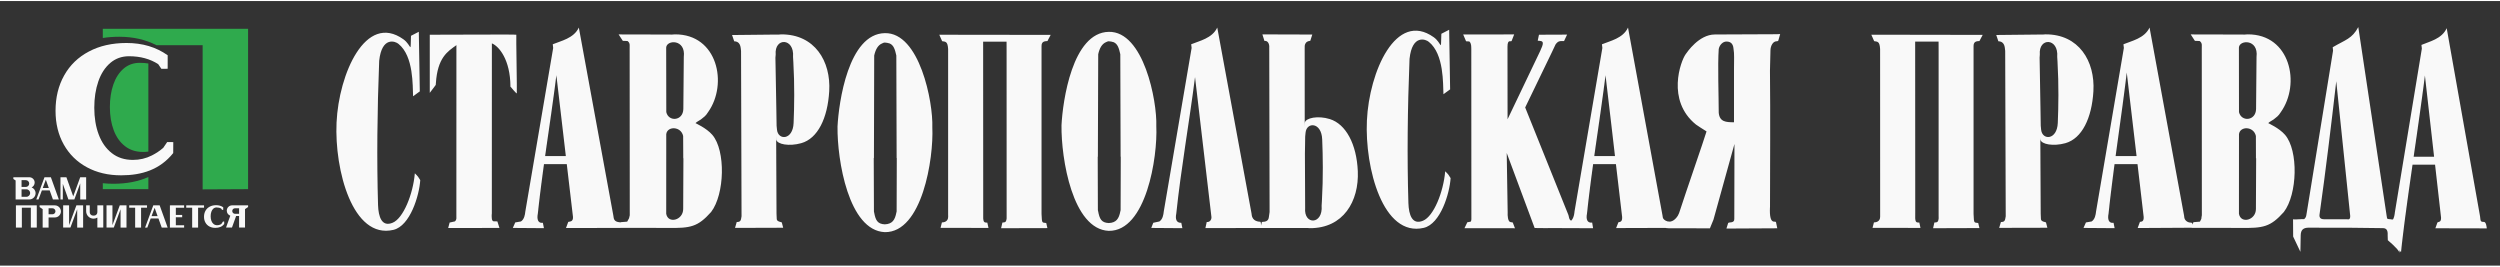
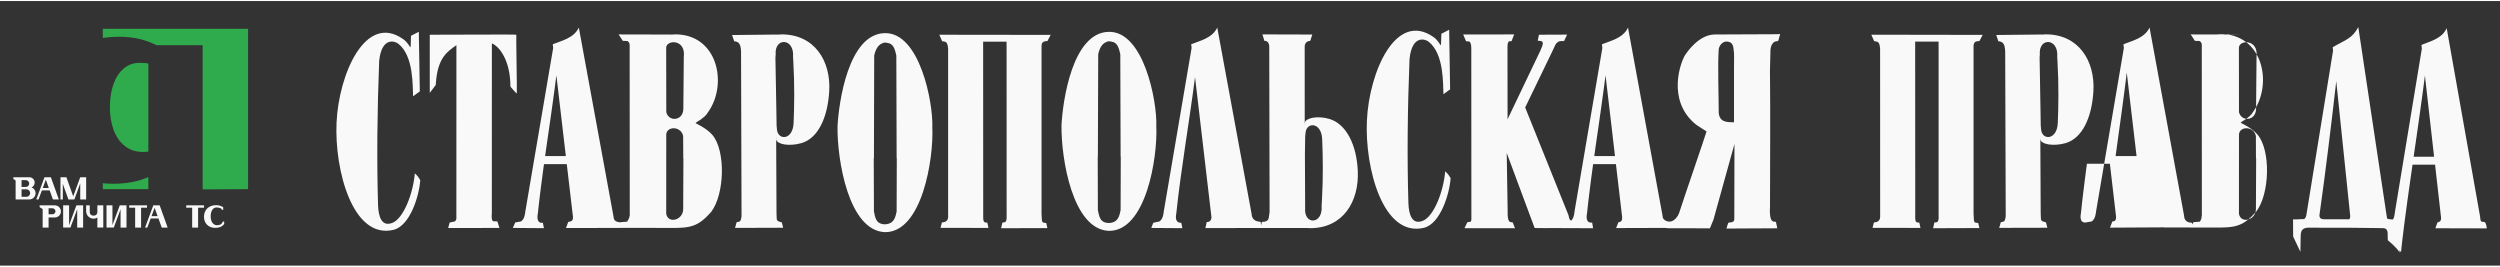
<svg xmlns="http://www.w3.org/2000/svg" width="750" height="80" clip-rule="evenodd" fill-rule="evenodd" version="1.1" viewBox="0 0 93226 9866.2">
  <rect x="0" y="0" width="93226" height="9866.2" fill="#333333" stroke="none" />
  <g id="a" transform="matrix(1.413 0 0 1.413 2998.3 -204.84)" fill="#f9f9f9">
-     <path class="fil0" d="m7885 1724c-52 1321-65 2612-30 3804 10 315 101 588 387 467 279-116 537-751 584-1304 85 83 93 97 143 180-25 402-265 1209-709 1313-1074 252-1557-1577-1500-2832 59-1286 768-2908 1764-2198 223 159 183 417 201-92l206-106 26 1573-177 129c-14-267 19-1058-385-1382-77-69-441-209-510 448zm49545-105-12 1376c-8 317-390 344-451 81l-2-1702c8-210 522-232 465 245zm-17 2087 2 589 5-2c-3 209-4 968-6 1341-1 297-399 399-448 126l1-2103c27-215 389-212 446 49zm-292-2676-128-1-1300-3 110 169c26 0 99 5 125 5 83 54 52 144 57 205 0 1491 1 2902 2 4393-26 105 15 50-51 169-25 0-145 14-171 14l-25 65c1-29-11-54-40-53-92 1-168-62-177-141l-4-38-912-4969c-134 287-478 352-689 441l11 97-734 4316c-9 87-29 205-116 263-10 0-141 26-151 26l-64 145 821 6-28-141c-133 18-161-102-132-243l6-60 1-5v-1c4-43 9-85 14-127v-8l7-60v-2l7-59 1-7v-3l7-61v-2l1-8 7-58 1-3 4-41 3-20v-3l2-17 5-41 1-8 2-12 5-41 1-14 1-7 3-20 4-39v-1l1-1 7-62 1-4 2-16 5-41 1-10 2-11 2-20 3-21 2-15v-5l6-42 1-8 4-29v-4l3-20 2-21 1-5 2-16 3-20 2-21 2-11 1-9 3-21 2-21 3-16v-4l6-42 2-20 1-2 2-19 3-21h606l163 1395c6 133-61 121-99 130l-60 162 1409-8c4-3 8-7 11-10l-5 13 1298 2c602 9 792-25 1145-420 359-467 389-1623 31-2037-157-182-445-306-443-309 48-44 70-48 142-96 79-66 121-82 191-195 528-743 249-2057-874-2051-26 0-52 2-77 5zm-41197 589-12 1376c-8 317-390 344-450 81l-3-1702c9-210 522-232 465 245zm-17 2087 3 589 4-2c-3 209-4 968-6 1341-1 297-399 399-448 126l1-2103c27-215 389-212 446 49zm-292-2676-128-1-1283-3 110 169c25 0 99 5 124 5 83 54 52 144 57 205 0 1491 2 2902 3 4393-26 105-1 50-68 169-25 0-145 14-171 14l-2 6c-80-10-172-16-186-135l-5-38-912-4969c-133 287-477 352-688 441l11 97-735 4316c-9 87-28 205-115 263-10 0-141 26-151 26l-64 145 821 6-28-141c-134 18-161-102-133-243 2-20 5-40 7-60v-5l1-3c2-21 4-42 6-62v-1c5-43 10-87 15-130v-4l7-56 2-15 5-49 3-19 4-40 2-17 1-3v-4l7-57v-3l1-4 4-34 3-20 2-18 7-54v-3l1-7 6-49 4-31v-2l3-20 2-21 4-23 4-35 1-3 1-10 1-11 3-20 2-21 1-1 5-40 3-21 2-20 3-21 3-20 3-21 2-21 3-20 3-21v-1l3-19 3-21 2-21 3-16v-4l6-42 3-20v-2l3-19 2-21h602l164 1395c6 133-83 117-125 130l-60 162 1435-3v-2l1250 2c602 9 792-25 1145-420 359-467 389-1623 31-2037-157-182-445-306-443-309 48-44 70-48 142-96 79-66 121-82 191-195 528-743 250-2057-874-2051-26 0-52 2-77 5zm28974 4559c-23 506 147 334 160 395l33 158-1342 7 45-143c14-39 170 17 163-117l4-1972-554 1998-94 228-1088-2-74-6-1-3-1312 4 60-152c46-13 105-7 99-140l-164-1395h-602l-3 21-2 19v2l-3 20-6 42v4l-3 16-2 21-3 21-3 20-3 21-3 20-2 21-3 21-3 20-3 21-1 8-7 54-1 5-2 15-2 21-3 20-1 11-2 10-5 41-2 16-1 4v5l-7 56v1l-1 1-2 19-5 35-2 23-7 54v3l-1 8-7 55-1 3v3l-7 59v2l-1 3v4l-6 53-3 18c-4 41-9 82-14 123v2l-7 60v4l-1 5-6 56-1 13-6 55-1 3v5c-2 20-5 40-7 60-28 141 3 254 137 236l24 148-821-2 1-2c-356 1-649 4-722-1l-737-1980 25 1574c-5 67 3 243 76 250l58 10 58 152-1332-1 75-156c18 0 69-16 87-16 21-19 16-52 21-71l-1-8v-112l-2-4372c-3-61 5-140-52-193-18 0-68-5-86-5l-76-179 1345-2-65 168c-14 45-111-63-111 158l2 1913 861-1801c17-41 36-81 52-123 60-165-42-136-117-150l33-157 742-3c-28 59-52 110-80 170-117-1-155-5-224 89l-106 224-696 1440 1141 2838 7 27c6 14 9 102 65 122l12-12 1-2 5-5 2-4 2-2 2-3 1-1 4-6 2-4 3-3 1-3 1-1 2-3v-1c1-2 2-4 4-7l1-3h1l1-4h1l1-4h1l1-4c2-3 3-7 5-11v-1l2-3 1-4 1-3 1-1 2-8 2-4v-1l1-3 1-4 1-3 1-2v-2l1-1v-3l1-1 1-3v-1l3-12v-1l1-3 1-4 1-8 1-3v-2l1-3v-1l2-8v-5l1-3v-4l1-2v-4l1-2v-4l1-3v-4l1-4v-5l1-3v-6l1-2v-7l1-3v-4l735-4316-11-97c211-89 555-154 688-441l912 4969 5 38c4 36 47 88 132 110 4-2 7-2 11-1 22 5 43 6 64 3 0-1 0-2 1-1 109-19 199-149 223-223 190-587 656-1925 724-2155-123-80-235-146-280-182-784-634-404-1674-269-1858 34-45 342-516 768-518l1623-7 101-4-48 169s-1 21-45 21c-101 0-161 128-163 238l-13 540c13 1203 2 2404 1 3605zm-949-2245v-1413c0-223 11-399-12-520-11-174-112-197-190-197-90 0-179 85-201 197-30 418 0 1265 0 1682 23 242 190 251 403 251zm-14325-2058 11 97-735 4316c-9 87-28 205-115 263-10 0-152 35-162 35l-53 136 821 6-28-141c-134 4-161-102-133-243 124-1182 344-2415 495-3603l433 3692c6 58-33 142-124 132l-35 160 1462-1v-1h1230c21 3 42 5 63 5 883 6 1302-709 1267-1505-31-712-313-1241-738-1374-316-99-640-30-660 96-2 11-3 55-3 101v104-104l-1-2057c-18-222 145-194 149-208l52-163-1317-4 54 172c101-13 134 99 127 176l9 4339-19 134c-11 102-77 125-184 129l-24 97v-34l-1-1v-15l-1-2v-4c0-2 0-4-1-6v-4l-1-3v-3l-2-6v-3h-1v-3l-1-1v-1l-3-6c-1-2-1-3-2-4l-1-1h-1c0-1 0-1-1-1v-1h-1v-1h-1c-1-1-1-1-2-1 0 0-1 0-1-1h-2c-32-2-202-6-222-183l-5-38-904-4904c-133 287-477 352-688 441zm10934 815 161 1369 89 766h-547l3-17 3-27 6-41 1-3 6-43 12-88v-2l6-41 4-27 3-17 6-44 1-6 5-38 5-30 1-13 7-44 1-11 5-33 5-35 1-9 7-43 2-16 4-28 6-40v-4l7-44 2-20 4-23 12-88 4-24 3-19 6-44 1-5 5-39 4-29 2-14 6-44 2-9 5-35 4-33 2-10 6-44 2-14 7-53 2-14 1-6 6-43 3-18 3-26 6-42v-1l6-43 3-23 3-21 6-43 1-3 5-40 1-10 4-29 1-5 6-43 1-7 5-36 1-10 4-32 7-54 1-6 8-57v-6l9-63v-7l7-49 4-30 5-42 2-14zm21625 11 242 2141h-539l5-37 2-11 6-47 5-34 2-14 7-48 4-29 3-18 7-48 3-25 4-23 7-47 3-21 3-27 7-47 3-17 13-91 5-34 6-47 2-9 5-38 7-47v-5l13-89v-1l13-89v-3l12-86 1-7 12-81 1-11 7-46 4-31 2-15 10-71v-3l9-62 3-23 9-66 3-20 1-7c7-54 15-107 22-160v-4l10-73 1-8 11-78v-4l1-4 9-69 11-88v-4l9-64 2-20 8-61 2-18zm-92-809 11 97-711 4316-1 2v6l-1 3v6l-1 3v6l-1 3v6l-1 3v3l-1 1v5l-1 3v6l-1 3v1l-1 2v3l-1 4-1 5v5l-1 2v2l-1 4v1l-1 3v1l-1 2v3c-1 3-2 6-2 9l-1 3-1 2v2l-1 2v1c-1 2-1 5-2 8v1l-1 3-1 1c-1 3-1 6-2 8v1l-2 4-2 5c-1 4-3 8-4 13h-1v2l-1 2v1l-12 24v1l-3 4-42-1c0-2-1-3-3-3-114-17-105 17-124-108l-6-40-740-4926c-164 308-334 332-675 532l9 91-703 4328c-7 60-32 97-62 118h-74c-79-1-136 14-217 4l3 455 191 403 8-437c3-160 88-197 200-200 348 1 693 1 1041 2v-1c296 0 625 11 921 11 98-2 141 51 133 187l4 132c-8-4 260 212 305 319 9 21 7-4-2-54l46 49c2-22 4-43 6-65l1-3c2-20 4-41 6-62l1-9c3-20 5-41 7-62v-3c3-23 6-45 8-68v-2l1-2c2-22 5-45 7-67l1-7c3-22 5-44 8-66l1-7c2-22 5-45 8-68v-4l1-5 8-63 2-17 7-55 1-13 1-6 8-66 1-7 2-12 7-59 1-8 1-4 1-7 8-64 1-6v-4l10-76 1-3 9-69 4-27 8-61 1-8v-5l10-71 1-9 1-2 8-65 3-18 2-20c8-50 15-101 22-152v-1l10-77 2-10 1-7 8-60 3-21 3-18 5-39 5-32 1-8v-3l11-75v-3l6-37 5-39 2-13 9-67 4-23 2-17 6-39 5-34v-6l12-80 1-5 5-35 5-41 3-15 3-25h595l158 1396c6 134-70 104-96 131l-54 151 1357 3c-2-26-17-171-73-170-90 2-91-27-100-106l-4-38-881-4969c-129 287-462 352-666 441zm-7777 727 73 626 186 1580h-553l6-44 6-41v-3l6-43 12-88v-2l6-41 4-27 2-17 6-44 1-6 5-38 4-30 2-13 6-44 2-11 4-33 5-35 1-9 6-43 2-16 4-28 6-40v-4l6-44 3-20 3-23 12-88 4-24 2-19 6-44 1-5 5-39 4-29 2-14 6-44 1-9 9-62v-6l2-10 6-44 2-14 4-29 5-38 1-6 8-61 3-26 6-42v-1l8-60 1-6 2-21 6-43 1-3 5-40 3-27 1-5 7-55 1-7 1-5 6-51 2-11 1-12 6-43 1-12 2-11 6-52 1-4 1-7 5-43 1-6 3-25 1-12 5-40 1-3 5-42 2-21 1-8 6-46 1-11v-1l2-12zm-41444 71 250 2135h-547l3-17 3-27 7-44 6-43 12-88 1-2 5-41 4-27 3-17 6-44 1-6 5-38 5-30 1-13 7-44 1-11 5-33 5-35 1-9 7-43 2-16 4-28 6-40v-4l19-131 6-44 4-24 9-63 1-5 5-39 4-29 2-14 7-44 1-9 5-35 4-33 2-10 6-44 2-14 9-67 1-6 18-129v-1l9-59v-7l3-21 6-43 1-3 5-40 4-27 2-17c5-39 11-78 16-117v-1l8-59 3-24 2-14 4-36 1-7 6-43v-3l3-25 7-55 1-3 7-54 2-20zm46624 3802c-62-9-104-39-92-127 166-1180 306-2342 441-3515l368 3553c3 54-11 79-33 91zm-8982-4865-86 163c-34 5-156-12-155 128v4432c10 275 18 220 123 242l32 133-1223 4 34-150c58-9 99 12 113-108v-8c0-23-1-43-1-66v-4360l-1-232h-618l2 4505c-10 273 14 269 108 270l30 141-1265-1 37-144c46-1 166-15 164-152v-66c0-1480-1-2877-1-4357-12-204-66-194-157-209l-75-170zm-24597 0-85 163c-34 6-157-12-156 128v4433c10 275 19 219 124 241l31 134-1222 3 34-149c57-10 98 11 112-109v-74c-1-1480-1-2880-1-4360l-1-232h-618l2 4506c-9 272 14 269 108 270l31 140-1265-1 36-144c46 0 166-15 165-151 0-24-1-43-1-67v-4356c-12-205-67-194-158-209l-75-170zm-14102-4c-8 20 21 1485 13 1545-3 26-156-165-168-176-7-6 0 14 0-2-3-711-303-1060-483-1136-1 0-2-2-2-1s-6-5-5 6v6l-1 4475-4 41c2 63-6 156 52 166l98 2 55 173-1353 2 38-144c17 0 122-31 140-31 56-55 34-94 38-156 0-1502 1-2925 1-4428 0-24 1-43 1-67-235 167-500 330-543 1008-1 24-5 35-2 35 12-2-126 168-159 216v-1534c170 4 2289-13 2284 0zm21253 4511 8-137c35-614 25-1178 7-1612-18-462-412-464-439-178l-10 104-7 454 6 1429c-39 457 475 448 435-60zm19413-3928 8 136c35 613 25 1176 7 1608-19 461-412 463-440 178l-10-103-7-454-23-1342 6-83c-39-456 499-447 459 60zm-375-588h-104l-1130 12 56 166c115 1 161 81 172 183l8 71 14 4364c-18 107-20 151-127 152l-46 154 1272-3-36-139c-4-14-131-15-134-90l-6-144-10-2e3v-159c0-26-1 90 0 159 1 22 2 39 3 46 20 125 341 184 659 95 437-123 697-660 739-1370 47-794-384-1508-1267-1502-22 1-42 3-63 5zm-32988 589 8 136c35 612 25 1175 7 1608-18 461-412 462-439 177l-10-103-7-453-24-1342 7-83c-39-457 498-448 458 60zm-374-588h-104l-1131 12 57 166c115 0 160 80 172 182l8 72 13 4364c-18 107-19 150-127 151l-45 155 1271-4-36-138c-3-15-130-16-134-91l-6-143-10-2160c0-33-1 179 3 205 21 126 341 185 660 95 436-122 696-660 738-1370 48-793-384-1507-1267-1501-21 0-42 2-62 5zm2516 553-7 2705-5-2 5 1412c2 10 5 20 6 29 37 195 81 302 281 311 199-9 268-116 305-311 2-9 5-19 7-29l4-1412-4 2-8-2705c-36-162-70-273-175-318-46-15-89-23-129-24-41 1-29 9-75 24-105 45-169 156-205 318zm280 4661c-956-42-1259-1902-1248-2787 32-637 286-2448 1248-2465 919-21 1278 1821 1254 2487 38 819-267 2778-1254 2765zm5632-4695-9 2705-4-2 4 1412c3 10 5 20 7 30 37 194 81 301 280 310 200-9 269-116 306-310 2-10 5-20 7-30l4-1412-4 2-8-2705c-36-162-70-272-175-318-46-15-90-22-130-24-40 2-28 9-74 24-105 46-169 156-204 318zm278 4661c-955-41-1258-1902-1247-2787 32-637 285-2447 1247-2465 920-21 1279 1821 1255 2488 38 818-267 2777-1255 2764zm7938-4539c-53 1321-66 2612-30 3804 10 315 101 587 387 467 279-116 537-751 584-1304 85 82 93 97 143 180-25 401-265 1209-709 1313-1075 251-1558-1577-1500-2832 59-1287 768-2909 1764-2199 223 160 183 418 201-91l206-106 25 1573-176 128c-14-266 19-1057-385-1381-77-70-441-209-510 448z" fill="#f9f9f9" />
+     <path class="fil0" d="m7885 1724c-52 1321-65 2612-30 3804 10 315 101 588 387 467 279-116 537-751 584-1304 85 83 93 97 143 180-25 402-265 1209-709 1313-1074 252-1557-1577-1500-2832 59-1286 768-2908 1764-2198 223 159 183 417 201-92l206-106 26 1573-177 129c-14-267 19-1058-385-1382-77-69-441-209-510 448zm49545-105-12 1376c-8 317-390 344-451 81l-2-1702c8-210 522-232 465 245zm-17 2087 2 589 5-2c-3 209-4 968-6 1341-1 297-399 399-448 126l1-2103c27-215 389-212 446 49zm-292-2676-128-1-1300-3 110 169c26 0 99 5 125 5 83 54 52 144 57 205 0 1491 1 2902 2 4393-26 105 15 50-51 169-25 0-145 14-171 14l-25 65c1-29-11-54-40-53-92 1-168-62-177-141l-4-38-912-4969c-134 287-478 352-689 441l11 97-734 4316c-9 87-29 205-116 263-10 0-141 26-151 26c-133 18-161-102-132-243l6-60 1-5v-1c4-43 9-85 14-127v-8l7-60v-2l7-59 1-7v-3l7-61v-2l1-8 7-58 1-3 4-41 3-20v-3l2-17 5-41 1-8 2-12 5-41 1-14 1-7 3-20 4-39v-1l1-1 7-62 1-4 2-16 5-41 1-10 2-11 2-20 3-21 2-15v-5l6-42 1-8 4-29v-4l3-20 2-21 1-5 2-16 3-20 2-21 2-11 1-9 3-21 2-21 3-16v-4l6-42 2-20 1-2 2-19 3-21h606l163 1395c6 133-61 121-99 130l-60 162 1409-8c4-3 8-7 11-10l-5 13 1298 2c602 9 792-25 1145-420 359-467 389-1623 31-2037-157-182-445-306-443-309 48-44 70-48 142-96 79-66 121-82 191-195 528-743 249-2057-874-2051-26 0-52 2-77 5zm-41197 589-12 1376c-8 317-390 344-450 81l-3-1702c9-210 522-232 465 245zm-17 2087 3 589 4-2c-3 209-4 968-6 1341-1 297-399 399-448 126l1-2103c27-215 389-212 446 49zm-292-2676-128-1-1283-3 110 169c25 0 99 5 124 5 83 54 52 144 57 205 0 1491 2 2902 3 4393-26 105-1 50-68 169-25 0-145 14-171 14l-2 6c-80-10-172-16-186-135l-5-38-912-4969c-133 287-477 352-688 441l11 97-735 4316c-9 87-28 205-115 263-10 0-141 26-151 26l-64 145 821 6-28-141c-134 18-161-102-133-243 2-20 5-40 7-60v-5l1-3c2-21 4-42 6-62v-1c5-43 10-87 15-130v-4l7-56 2-15 5-49 3-19 4-40 2-17 1-3v-4l7-57v-3l1-4 4-34 3-20 2-18 7-54v-3l1-7 6-49 4-31v-2l3-20 2-21 4-23 4-35 1-3 1-10 1-11 3-20 2-21 1-1 5-40 3-21 2-20 3-21 3-20 3-21 2-21 3-20 3-21v-1l3-19 3-21 2-21 3-16v-4l6-42 3-20v-2l3-19 2-21h602l164 1395c6 133-83 117-125 130l-60 162 1435-3v-2l1250 2c602 9 792-25 1145-420 359-467 389-1623 31-2037-157-182-445-306-443-309 48-44 70-48 142-96 79-66 121-82 191-195 528-743 250-2057-874-2051-26 0-52 2-77 5zm28974 4559c-23 506 147 334 160 395l33 158-1342 7 45-143c14-39 170 17 163-117l4-1972-554 1998-94 228-1088-2-74-6-1-3-1312 4 60-152c46-13 105-7 99-140l-164-1395h-602l-3 21-2 19v2l-3 20-6 42v4l-3 16-2 21-3 21-3 20-3 21-3 20-2 21-3 21-3 20-3 21-1 8-7 54-1 5-2 15-2 21-3 20-1 11-2 10-5 41-2 16-1 4v5l-7 56v1l-1 1-2 19-5 35-2 23-7 54v3l-1 8-7 55-1 3v3l-7 59v2l-1 3v4l-6 53-3 18c-4 41-9 82-14 123v2l-7 60v4l-1 5-6 56-1 13-6 55-1 3v5c-2 20-5 40-7 60-28 141 3 254 137 236l24 148-821-2 1-2c-356 1-649 4-722-1l-737-1980 25 1574c-5 67 3 243 76 250l58 10 58 152-1332-1 75-156c18 0 69-16 87-16 21-19 16-52 21-71l-1-8v-112l-2-4372c-3-61 5-140-52-193-18 0-68-5-86-5l-76-179 1345-2-65 168c-14 45-111-63-111 158l2 1913 861-1801c17-41 36-81 52-123 60-165-42-136-117-150l33-157 742-3c-28 59-52 110-80 170-117-1-155-5-224 89l-106 224-696 1440 1141 2838 7 27c6 14 9 102 65 122l12-12 1-2 5-5 2-4 2-2 2-3 1-1 4-6 2-4 3-3 1-3 1-1 2-3v-1c1-2 2-4 4-7l1-3h1l1-4h1l1-4h1l1-4c2-3 3-7 5-11v-1l2-3 1-4 1-3 1-1 2-8 2-4v-1l1-3 1-4 1-3 1-2v-2l1-1v-3l1-1 1-3v-1l3-12v-1l1-3 1-4 1-8 1-3v-2l1-3v-1l2-8v-5l1-3v-4l1-2v-4l1-2v-4l1-3v-4l1-4v-5l1-3v-6l1-2v-7l1-3v-4l735-4316-11-97c211-89 555-154 688-441l912 4969 5 38c4 36 47 88 132 110 4-2 7-2 11-1 22 5 43 6 64 3 0-1 0-2 1-1 109-19 199-149 223-223 190-587 656-1925 724-2155-123-80-235-146-280-182-784-634-404-1674-269-1858 34-45 342-516 768-518l1623-7 101-4-48 169s-1 21-45 21c-101 0-161 128-163 238l-13 540c13 1203 2 2404 1 3605zm-949-2245v-1413c0-223 11-399-12-520-11-174-112-197-190-197-90 0-179 85-201 197-30 418 0 1265 0 1682 23 242 190 251 403 251zm-14325-2058 11 97-735 4316c-9 87-28 205-115 263-10 0-152 35-162 35l-53 136 821 6-28-141c-134 4-161-102-133-243 124-1182 344-2415 495-3603l433 3692c6 58-33 142-124 132l-35 160 1462-1v-1h1230c21 3 42 5 63 5 883 6 1302-709 1267-1505-31-712-313-1241-738-1374-316-99-640-30-660 96-2 11-3 55-3 101v104-104l-1-2057c-18-222 145-194 149-208l52-163-1317-4 54 172c101-13 134 99 127 176l9 4339-19 134c-11 102-77 125-184 129l-24 97v-34l-1-1v-15l-1-2v-4c0-2 0-4-1-6v-4l-1-3v-3l-2-6v-3h-1v-3l-1-1v-1l-3-6c-1-2-1-3-2-4l-1-1h-1c0-1 0-1-1-1v-1h-1v-1h-1c-1-1-1-1-2-1 0 0-1 0-1-1h-2c-32-2-202-6-222-183l-5-38-904-4904c-133 287-477 352-688 441zm10934 815 161 1369 89 766h-547l3-17 3-27 6-41 1-3 6-43 12-88v-2l6-41 4-27 3-17 6-44 1-6 5-38 5-30 1-13 7-44 1-11 5-33 5-35 1-9 7-43 2-16 4-28 6-40v-4l7-44 2-20 4-23 12-88 4-24 3-19 6-44 1-5 5-39 4-29 2-14 6-44 2-9 5-35 4-33 2-10 6-44 2-14 7-53 2-14 1-6 6-43 3-18 3-26 6-42v-1l6-43 3-23 3-21 6-43 1-3 5-40 1-10 4-29 1-5 6-43 1-7 5-36 1-10 4-32 7-54 1-6 8-57v-6l9-63v-7l7-49 4-30 5-42 2-14zm21625 11 242 2141h-539l5-37 2-11 6-47 5-34 2-14 7-48 4-29 3-18 7-48 3-25 4-23 7-47 3-21 3-27 7-47 3-17 13-91 5-34 6-47 2-9 5-38 7-47v-5l13-89v-1l13-89v-3l12-86 1-7 12-81 1-11 7-46 4-31 2-15 10-71v-3l9-62 3-23 9-66 3-20 1-7c7-54 15-107 22-160v-4l10-73 1-8 11-78v-4l1-4 9-69 11-88v-4l9-64 2-20 8-61 2-18zm-92-809 11 97-711 4316-1 2v6l-1 3v6l-1 3v6l-1 3v6l-1 3v3l-1 1v5l-1 3v6l-1 3v1l-1 2v3l-1 4-1 5v5l-1 2v2l-1 4v1l-1 3v1l-1 2v3c-1 3-2 6-2 9l-1 3-1 2v2l-1 2v1c-1 2-1 5-2 8v1l-1 3-1 1c-1 3-1 6-2 8v1l-2 4-2 5c-1 4-3 8-4 13h-1v2l-1 2v1l-12 24v1l-3 4-42-1c0-2-1-3-3-3-114-17-105 17-124-108l-6-40-740-4926c-164 308-334 332-675 532l9 91-703 4328c-7 60-32 97-62 118h-74c-79-1-136 14-217 4l3 455 191 403 8-437c3-160 88-197 200-200 348 1 693 1 1041 2v-1c296 0 625 11 921 11 98-2 141 51 133 187l4 132c-8-4 260 212 305 319 9 21 7-4-2-54l46 49c2-22 4-43 6-65l1-3c2-20 4-41 6-62l1-9c3-20 5-41 7-62v-3c3-23 6-45 8-68v-2l1-2c2-22 5-45 7-67l1-7c3-22 5-44 8-66l1-7c2-22 5-45 8-68v-4l1-5 8-63 2-17 7-55 1-13 1-6 8-66 1-7 2-12 7-59 1-8 1-4 1-7 8-64 1-6v-4l10-76 1-3 9-69 4-27 8-61 1-8v-5l10-71 1-9 1-2 8-65 3-18 2-20c8-50 15-101 22-152v-1l10-77 2-10 1-7 8-60 3-21 3-18 5-39 5-32 1-8v-3l11-75v-3l6-37 5-39 2-13 9-67 4-23 2-17 6-39 5-34v-6l12-80 1-5 5-35 5-41 3-15 3-25h595l158 1396c6 134-70 104-96 131l-54 151 1357 3c-2-26-17-171-73-170-90 2-91-27-100-106l-4-38-881-4969c-129 287-462 352-666 441zm-7777 727 73 626 186 1580h-553l6-44 6-41v-3l6-43 12-88v-2l6-41 4-27 2-17 6-44 1-6 5-38 4-30 2-13 6-44 2-11 4-33 5-35 1-9 6-43 2-16 4-28 6-40v-4l6-44 3-20 3-23 12-88 4-24 2-19 6-44 1-5 5-39 4-29 2-14 6-44 1-9 9-62v-6l2-10 6-44 2-14 4-29 5-38 1-6 8-61 3-26 6-42v-1l8-60 1-6 2-21 6-43 1-3 5-40 3-27 1-5 7-55 1-7 1-5 6-51 2-11 1-12 6-43 1-12 2-11 6-52 1-4 1-7 5-43 1-6 3-25 1-12 5-40 1-3 5-42 2-21 1-8 6-46 1-11v-1l2-12zm-41444 71 250 2135h-547l3-17 3-27 7-44 6-43 12-88 1-2 5-41 4-27 3-17 6-44 1-6 5-38 5-30 1-13 7-44 1-11 5-33 5-35 1-9 7-43 2-16 4-28 6-40v-4l19-131 6-44 4-24 9-63 1-5 5-39 4-29 2-14 7-44 1-9 5-35 4-33 2-10 6-44 2-14 9-67 1-6 18-129v-1l9-59v-7l3-21 6-43 1-3 5-40 4-27 2-17c5-39 11-78 16-117v-1l8-59 3-24 2-14 4-36 1-7 6-43v-3l3-25 7-55 1-3 7-54 2-20zm46624 3802c-62-9-104-39-92-127 166-1180 306-2342 441-3515l368 3553c3 54-11 79-33 91zm-8982-4865-86 163c-34 5-156-12-155 128v4432c10 275 18 220 123 242l32 133-1223 4 34-150c58-9 99 12 113-108v-8c0-23-1-43-1-66v-4360l-1-232h-618l2 4505c-10 273 14 269 108 270l30 141-1265-1 37-144c46-1 166-15 164-152v-66c0-1480-1-2877-1-4357-12-204-66-194-157-209l-75-170zm-24597 0-85 163c-34 6-157-12-156 128v4433c10 275 19 219 124 241l31 134-1222 3 34-149c57-10 98 11 112-109v-74c-1-1480-1-2880-1-4360l-1-232h-618l2 4506c-9 272 14 269 108 270l31 140-1265-1 36-144c46 0 166-15 165-151 0-24-1-43-1-67v-4356c-12-205-67-194-158-209l-75-170zm-14102-4c-8 20 21 1485 13 1545-3 26-156-165-168-176-7-6 0 14 0-2-3-711-303-1060-483-1136-1 0-2-2-2-1s-6-5-5 6v6l-1 4475-4 41c2 63-6 156 52 166l98 2 55 173-1353 2 38-144c17 0 122-31 140-31 56-55 34-94 38-156 0-1502 1-2925 1-4428 0-24 1-43 1-67-235 167-500 330-543 1008-1 24-5 35-2 35 12-2-126 168-159 216v-1534c170 4 2289-13 2284 0zm21253 4511 8-137c35-614 25-1178 7-1612-18-462-412-464-439-178l-10 104-7 454 6 1429c-39 457 475 448 435-60zm19413-3928 8 136c35 613 25 1176 7 1608-19 461-412 463-440 178l-10-103-7-454-23-1342 6-83c-39-456 499-447 459 60zm-375-588h-104l-1130 12 56 166c115 1 161 81 172 183l8 71 14 4364c-18 107-20 151-127 152l-46 154 1272-3-36-139c-4-14-131-15-134-90l-6-144-10-2e3v-159c0-26-1 90 0 159 1 22 2 39 3 46 20 125 341 184 659 95 437-123 697-660 739-1370 47-794-384-1508-1267-1502-22 1-42 3-63 5zm-32988 589 8 136c35 612 25 1175 7 1608-18 461-412 462-439 177l-10-103-7-453-24-1342 7-83c-39-457 498-448 458 60zm-374-588h-104l-1131 12 57 166c115 0 160 80 172 182l8 72 13 4364c-18 107-19 150-127 151l-45 155 1271-4-36-138c-3-15-130-16-134-91l-6-143-10-2160c0-33-1 179 3 205 21 126 341 185 660 95 436-122 696-660 738-1370 48-793-384-1507-1267-1501-21 0-42 2-62 5zm2516 553-7 2705-5-2 5 1412c2 10 5 20 6 29 37 195 81 302 281 311 199-9 268-116 305-311 2-9 5-19 7-29l4-1412-4 2-8-2705c-36-162-70-273-175-318-46-15-89-23-129-24-41 1-29 9-75 24-105 45-169 156-205 318zm280 4661c-956-42-1259-1902-1248-2787 32-637 286-2448 1248-2465 919-21 1278 1821 1254 2487 38 819-267 2778-1254 2765zm5632-4695-9 2705-4-2 4 1412c3 10 5 20 7 30 37 194 81 301 280 310 200-9 269-116 306-310 2-10 5-20 7-30l4-1412-4 2-8-2705c-36-162-70-272-175-318-46-15-90-22-130-24-40 2-28 9-74 24-105 46-169 156-204 318zm278 4661c-955-41-1258-1902-1247-2787 32-637 285-2447 1247-2465 920-21 1279 1821 1255 2488 38 818-267 2777-1255 2764zm7938-4539c-53 1321-66 2612-30 3804 10 315 101 587 387 467 279-116 537-751 584-1304 85 82 93 97 143 180-25 401-265 1209-709 1313-1075 251-1558-1577-1500-2832 59-1287 768-2909 1764-2199 223 160 183 418 201-91l206-106 25 1573-176 128c-14-266 19-1057-385-1381-77-70-441-209-510 448z" fill="#f9f9f9" />
  </g>
  <path id="b" d="m3833.7 1034.9h5417.8v5979.4l-1694.8 8.538v-5376.6h-1723.8c-405.66-209.49-867.37-314.46-1386.1-314.46-213.99 0-418.47 15.2-613.12 45.708zm1699.1 1293.6v3285.4c-64.137 9.043-129.57 13.542-196.41 13.542-266.13 0-492.12-72.067-678.31-218.14-185.25-145.22-325.51-344.26-419.07-596.62-94.419-252.34-141.33-538.05-141.33-857.49 0-312.91 42.867-593.64 129.67-844.21 86.699-250.33 214.35-447.22 382.98-591.51 167.55-143.22 368.49-215.29 600.41-215.29 112.23 0 219.58 8.078 322.05 24.336zm0 4232.9v452.94h-1699.1v-221.36c125.88 13.9 255.55 20.78 389.16 20.78 502.55 0 939.32-84.201 1309.9-252.35" fill="#2faa4d" fill-rule="evenodd" />
  <g id="c" fill="#f9f9f9">
    <g transform="matrix(77.827 0 0 -77.827 -29144 27798)">
      <g fill="#f9f9f9">
        <path d="m384.8 268.1h2.038c0.896 0 1.629 0.733 1.629 1.629 0 0.897-0.733 1.63-1.629 1.63h-2.038zm4.83-0.211c1.107-0.441 1.895-1.526 1.895-2.787v-1e-3c0-1.649-1.348-2.997-2.997-2.997h-6.569v9.101l-1.09 0.732v0.817h7.657c1.407 0 2.558-1.151 2.558-2.558v-2e-4c0-1.014-0.596-1.894-1.454-2.308zm-4.83-0.918v-3.592h2.31c0.988 0 1.796 0.808 1.796 1.796 0 0.988-0.808 1.796-1.796 1.796z" />
        <path d="m395.79 272.75h3.06l3.821-10.649h-2.84l-1.563 4.357h-3.728l-1.612-4.356h-1.077zm2.073-5.166-1.431 3.989-1.476-3.989z" />
        <path d="m412.91 272.75h2.841v-10.65h-2.841v7.705l-2.818-7.704h-3e-4l5e-4 -2e-3h-2.841l-2.678 7.496v-7.494h-1.127v10.648h1.127v-9e-4h1.714l3.272-9.156 3.35 9.158h1e-3z" />
-         <path d="m384.94 258.16v-9.525h-2.841v10.652h9.991v-10.652h-2.841v9.525z" />
        <path d="m394.95 259.28h5.814c1.594 0 2.897-1.304 2.897-2.897 0-1.593-1.304-2.897-2.897-2.897h-3.011v-4.854h-2.841v8.848l-1.464 0.984v0.817h1.502zm2.803-1.395v-2.88h1.852c0.792 0 1.439 0.648 1.439 1.44v6e-4c0 0.792-0.647 1.44-1.439 1.44z" />
        <path d="m411.46 259.29h2.841v-10.658h-2.841v8.768l-3.242-8.76-1.077 6e-4h-2.41v10.649h2.841v-9.486l3.51 9.485 0.378 1e-3z" />
        <path d="m415.75 259.29v-2.835c0-1.953 1.598-3.551 3.551-3.551 0.664 0 1.288 0.185 1.821 0.506v-4.769h2.841v10.65h-2.841v-3.324c0-0.879-0.719-1.597-1.597-1.597h-0.451c-0.879 0-1.598 0.719-1.598 1.597v3.324z" />
        <path d="m442.07 258.16v-9.532h-2.841v9.532h-2.845v1.127h8.531v-1.127z" />
-         <path d="m457.5 259.28h5.19v-1.127h-3.968v-3.443h3.038v-1.127h-3.038v-3.826h3.968v-1.127h-5.19v3e-4h-1.619v10.648z" />
-         <path d="m491.84 259.29h-6.153c-1.408 0-2.558-1.151-2.558-2.557v-6e-4c0-1.103 0.705-2.047 1.688-2.405l-2.04-5.686h2.841l1.985 5.533h1.425v-5.533h2.841v8.841l1.475 0.991v0.817h-1.504zm-2.812-4.06v2.665h-1.949c-0.733 0-1.333-0.6-1.333-1.332 0-0.733 0.6-1.333 1.333-1.333z" />
        <path d="m477.61 248.5c-1.059 0-1.995 0.22-2.809 0.662-0.816 0.442-1.448 1.064-1.9 1.865-0.45 0.802-0.677 1.726-0.677 2.769 0 1.101 0.238 2.073 0.712 2.914 0.472 0.841 1.149 1.496 2.03 1.96 0.879 0.467 1.911 0.699 3.089 0.699 1.308 0 2.434-0.337 3.381-1.009l-7e-3 -0.014 6e-3 -1.205-0.57-3e-3 -0.422 0.622c-0.623 0.346-1.351 0.52-2.184 0.52-0.594 0-1.109-0.185-1.538-0.552-0.432-0.369-0.759-0.874-0.981-1.516-0.223-0.642-0.332-1.361-0.332-2.163 0-0.819 0.12-1.55 0.362-2.197 0.24-0.647 0.599-1.156 1.074-1.528 0.477-0.374 1.056-0.559 1.738-0.559 0.557 0 1.076 0.122 1.558 0.367 0.13 0.066 0.256 0.137 0.375 0.212l0.818 1.204 0.57-3e-3 -7e-3 -1.218h-6e-3l6e-4 -6e-4c-0.946-1.219-2.375-1.828-4.28-1.828" />
        <path d="m432.24 259.29h2.841v-10.658h-2.841v8.768l-3.242-8.76-1.077 6e-4h-2.41v10.649h2.841v-9.486l3.51 9.485 0.378 1e-3z" />
        <path d="m447.92 259.28h3.06l3.821-10.649h-2.841l-1.563 4.357h-3.728l-1.612-4.356h-1.077zm2.073-5.165-1.431 3.989-1.476-3.989z" />
        <path d="m469.39 258.16v-9.532h-2.841v9.532h-2.845v1.127h8.531v-1.127z" />
      </g>
    </g>
-     <path d="m5899.1 2352.6 118.05 173.73 235.24-1.237 0.389-503.15c-429.68-304.97-940.92-457.96-1534.9-457.96-535.05 0-1003.3 105.43-1402.3 317.42-400.1 210.9-707.34 507.89-921.58 889.85-215.38 382.04-323.11 823.06-323.11 1323 0 473.85 103.18 893.29 307.24 1257.2 205.13 363.86 491.99 646.15 862.64 846.79 369.61 200.67 794.66 300.4 1275.3 300.4 772.2 0 1448.8-210.46 1943.1-829.78l2.49-408.73-227.76-1.214-145.6 214.33c-123.48 108.01-264.78 202.86-423.84 284.01-218.82 111.14-454.59 166.67-707.34 166.67-309.54 0-572.46-83.92-788.97-253.92-215.47-168.95-378.63-400.18-487.48-693.78-109.91-293.68-164.42-625.78-164.42-997.6 0-363.93 49.926-690.43 150.83-981.74 100.91-291.3 249.36-520.33 445.48-688.09 195.05-166.67 428.54-250.57 698.31-250.57 421.87 0 784.91 98.684 1088.3 294.39" />
  </g>
</svg>